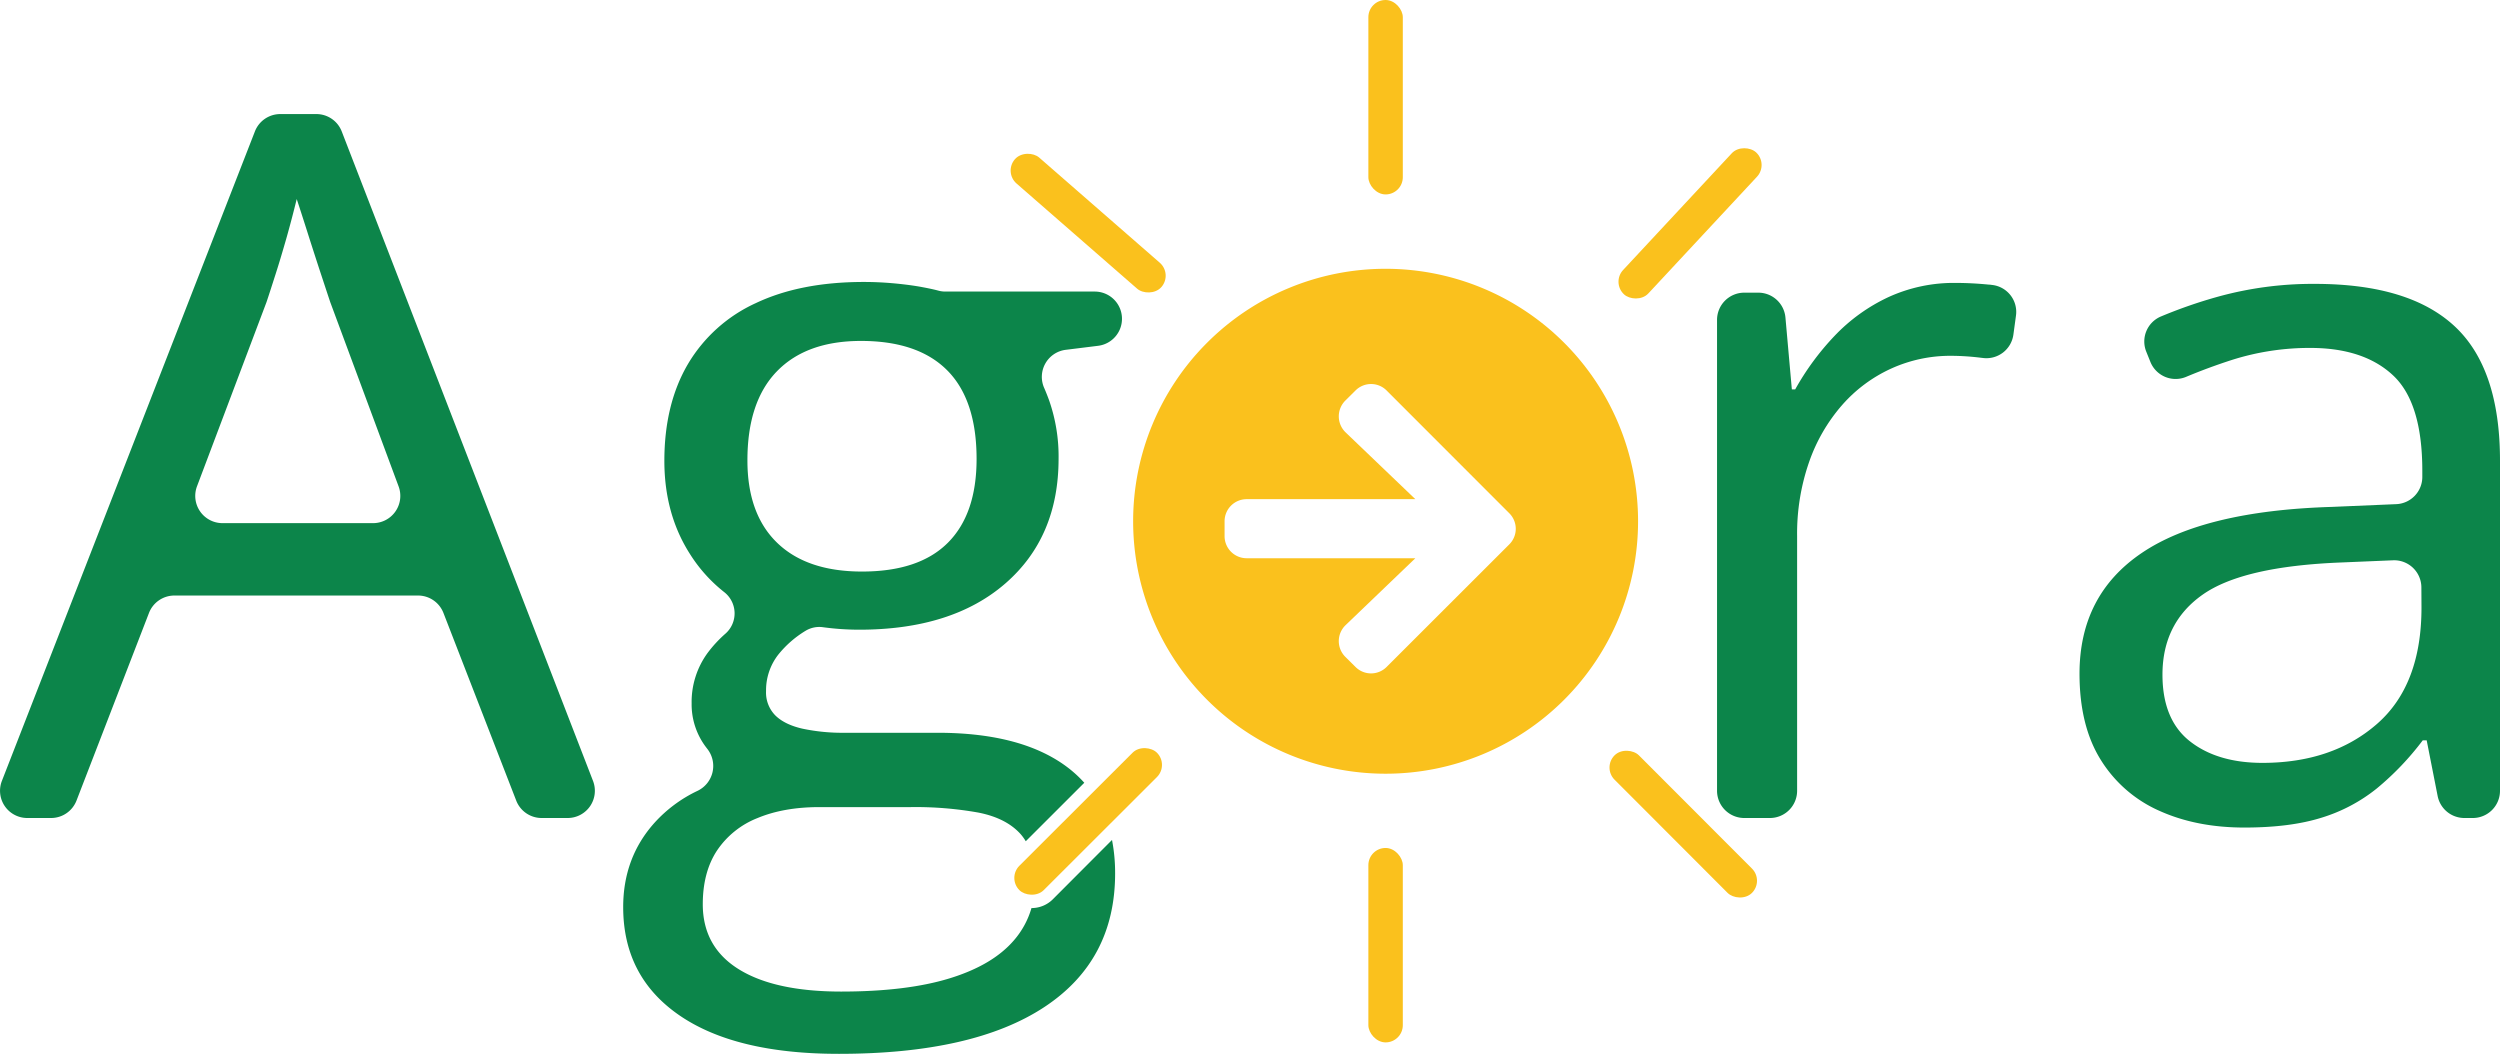
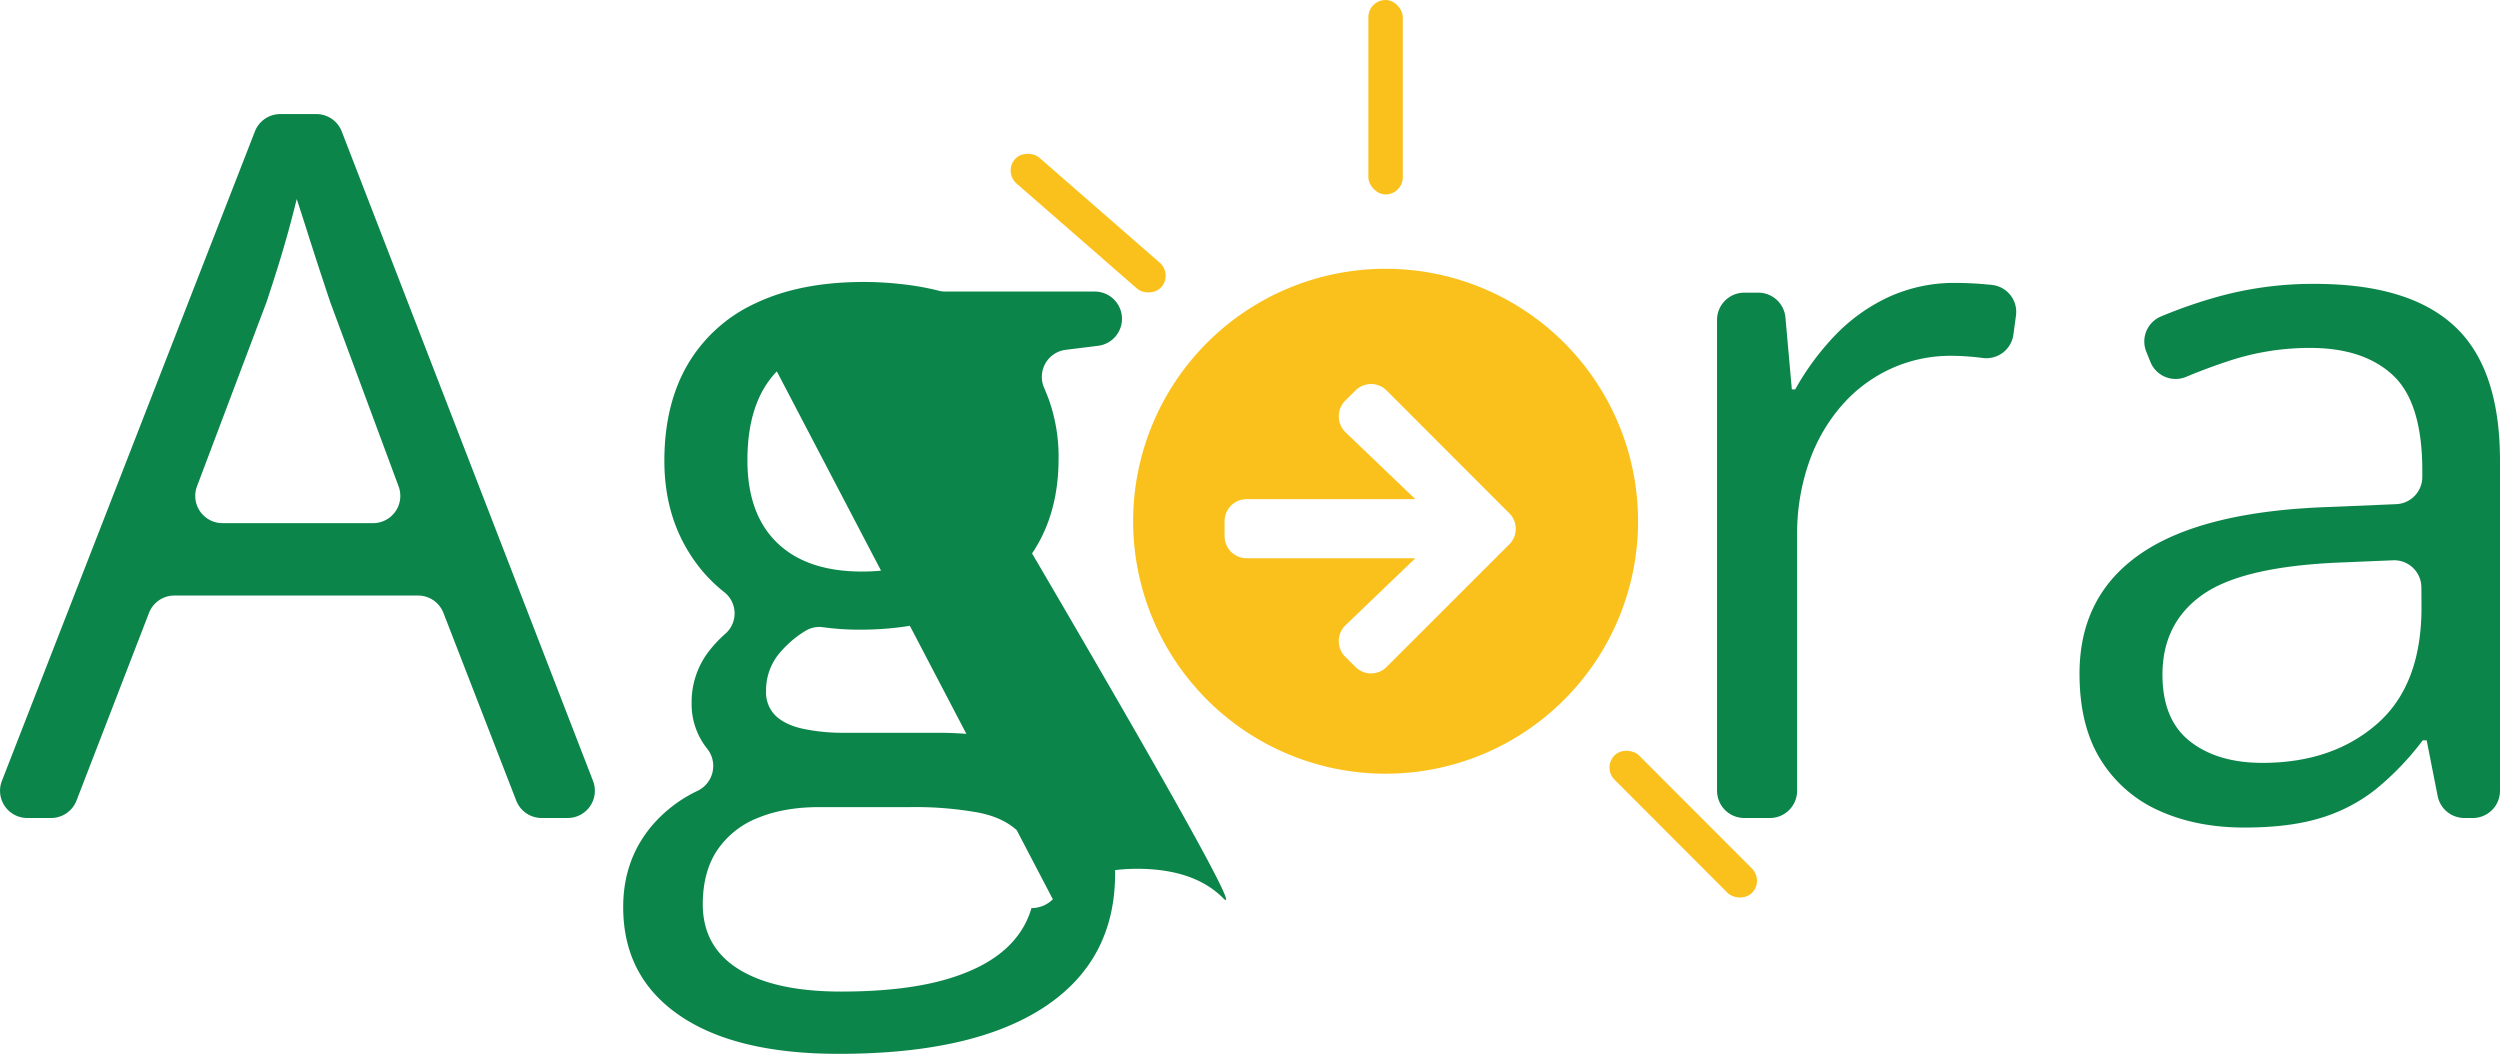
<svg xmlns="http://www.w3.org/2000/svg" id="Camada_1" data-name="Camada 1" viewBox="0 0 911.03 384.05">
-   <rect x="398.23" y="336.49" width="70.85" height="12.55" rx="6.27" transform="translate(-152.52 363.22) rotate(-44.96)" style="fill:#fac11d" />
  <path d="M225.24,335.18l-26.53-68.4a9.93,9.93,0,0,0-9.25-6.33H100.67a9.93,9.93,0,0,0-9.26,6.35L65,335.17a9.94,9.94,0,0,1-9.26,6.35H47.06A9.92,9.92,0,0,1,37.81,328L130,91.35A9.91,9.91,0,0,1,139.26,85h13.15a9.9,9.9,0,0,1,9.25,6.35L253.22,328A9.92,9.92,0,0,1,244,341.52h-9.48A9.93,9.93,0,0,1,225.24,335.18ZM173.07,234.07a9.93,9.93,0,0,0,9.31-13.38l-24.92-67.17q-1.05-3.14-3.41-10.31t-4.8-14.85q-2.44-7.68-4-12.4-1.75,7.17-3.75,14.24c-1.35,4.71-2.65,9.08-3.94,13.1s-2.38,7.43-3.32,10.22l-25.33,67.12a9.93,9.93,0,0,0,9.28,13.43Z" transform="translate(-37.12 -43.43)" style="fill:#0c854a" />
  <path d="M749.84,146.53q5.77,0,12.06.62c.39,0,.79.07,1.17.12a9.88,9.88,0,0,1,8.69,11.21l-.94,6.92a9.93,9.93,0,0,1-11.2,8.47l-.69-.08a91.57,91.57,0,0,0-10.84-.7,52.09,52.09,0,0,0-21.75,4.63A53,53,0,0,0,708.44,191a62.86,62.86,0,0,0-12.06,20.79,79.34,79.34,0,0,0-4.37,27V331.6a9.92,9.92,0,0,1-9.92,9.92h-9.33a9.93,9.93,0,0,1-9.93-9.92V160a9.93,9.93,0,0,1,9.93-9.92h5.11a9.93,9.93,0,0,1,9.88,9l2.34,26.25h1.22a96.13,96.13,0,0,1,14.33-19.48,65,65,0,0,1,19.48-14.07A57.23,57.23,0,0,1,749.84,146.53Z" transform="translate(-37.12 -43.43)" style="fill:#0c854a" />
  <path d="M880.71,146.88q34.24,0,50.84,15.38t16.6,49.09V331.6a9.92,9.92,0,0,1-9.92,9.92h-3.06a9.93,9.93,0,0,1-9.74-8l-4-20.31H920a102.84,102.84,0,0,1-16.77,17.56,60.2,60.2,0,0,1-20.18,10.66Q871.63,345,855,345q-17.47,0-31-6.11a47.83,47.83,0,0,1-21.31-18.52q-7.77-12.4-7.77-31.45,0-28.65,22.71-44t69.19-16.77l23.51-1a9.92,9.92,0,0,0,9.51-9.91V215q0-24.81-10.66-34.78t-30.05-10a93.42,93.42,0,0,0-28.66,4.37q-8.62,2.78-16.7,6.17a9.9,9.9,0,0,1-13-5.4l-1.5-3.72a9.89,9.89,0,0,1,5.24-12.85,175.47,175.47,0,0,1,20.92-7.26A129.52,129.52,0,0,1,880.71,146.88ZM919.5,257.52a9.92,9.92,0,0,0-10.34-9.91l-18.84.79q-35.82,1.4-50.49,11.7t-14.68,29.18q0,16.43,10,24.28t26.38,7.87q25.51,0,41.76-14.16t16.25-42.45Z" transform="translate(-37.12 -43.43)" style="fill:#0c854a" />
  <line x1="504.93" y1="70.85" x2="504.93" style="fill:#fac11d" />
  <rect x="498.65" width="12.55" height="70.85" rx="6.27" style="fill:#fac11d" />
  <line x1="504.93" y1="379.86" x2="504.93" y2="309.01" style="fill:#fac11d" />
-   <rect x="498.65" y="309.01" width="12.55" height="70.85" rx="6.27" style="fill:#fac11d" />
  <line x1="591.82" y1="107.28" x2="639.96" y2="55.56" style="fill:#fac11d" />
-   <rect x="617.68" y="118.57" width="70.66" height="12.55" rx="6.27" transform="translate(79.56 474.3) rotate(-47.05)" style="fill:#fac11d" />
  <line x1="423.23" y1="104.58" x2="369.83" y2="58.01" style="fill:#fac11d" />
  <rect x="427.38" y="89.3" width="12.55" height="70.85" rx="6.27" transform="translate(17.52 326.17) rotate(-48.91)" style="fill:#fac11d" />
  <line x1="421.6" y1="274.3" x2="371.46" y2="324.36" style="fill:#fac11d" />
-   <path d="M420.79,371.13a10.92,10.92,0,0,1-7.76,3.21H413a31.09,31.09,0,0,1-6.45,11.82q-7.77,9-23.41,13.8t-39.4,4.81q-24.29,0-37.39-8.13T293.22,373q0-11.72,5.15-19.57a31.76,31.76,0,0,1,14.77-11.88q9.6-4,22.54-4h33.19a130.06,130.06,0,0,1,24.81,2q10.14,2,15.38,7.86a17.49,17.49,0,0,1,1.86,2.58l21.33-21.31a43.65,43.65,0,0,0-5.46-5.12q-16.68-13.09-48-13.1H345.11a70.36,70.36,0,0,1-15.55-1.49q-6.46-1.47-9.87-4.8a11.87,11.87,0,0,1-3.41-8.91,21.12,21.12,0,0,1,4.46-13.28,37.9,37.9,0,0,1,10-8.72,9.68,9.68,0,0,1,6.46-1.24,99.06,99.06,0,0,0,13,.88q33.88,0,53.29-16.86t19.39-45.52a61.94,61.94,0,0,0-3.49-21.31q-.81-2.22-1.71-4.3a9.94,9.94,0,0,1,7.79-14l11.77-1.46A9.92,9.92,0,0,0,436,149.68H381.55a9.59,9.59,0,0,1-2.56-.36c-2.05-.55-4.37-1-7-1.48q-4.71-.78-9.87-1.22t-10.22-.44q-23.06,0-39.31,7.69a55.43,55.43,0,0,0-24.81,22.28q-8.55,14.6-8.56,35.2,0,19.4,9.35,34A54.93,54.93,0,0,0,301,259.18a9.84,9.84,0,0,1,.55,15.1,46,46,0,0,0-6.54,7.05,30.26,30.26,0,0,0-5.85,18.43,25.77,25.77,0,0,0,5.33,16.07l.32.42a10.05,10.05,0,0,1-3.56,15.4,50,50,0,0,0-15.63,11.62Q264.21,356,264.22,374q0,25.32,20.44,39.4t58.18,14.06q48.92,0,74.78-17t25.86-48.74a62.91,62.91,0,0,0-1.13-12.2ZM320.21,178.77q10.76-11.1,30.67-11.1,20.79,0,31.45,10.75T393,210.66q0,20.09-10.48,30.57t-31.28,10.48q-20.09,0-30.92-10.48t-10.83-30Q309.47,189.87,320.21,178.77Z" transform="translate(-37.12 -43.43)" style="fill:#0c854a" />
+   <path d="M420.79,371.13a10.92,10.92,0,0,1-7.76,3.21H413a31.09,31.09,0,0,1-6.45,11.82q-7.77,9-23.41,13.8t-39.4,4.81q-24.29,0-37.39-8.13T293.22,373q0-11.72,5.15-19.57a31.76,31.76,0,0,1,14.77-11.88q9.6-4,22.54-4h33.19a130.06,130.06,0,0,1,24.81,2q10.14,2,15.38,7.86a17.49,17.49,0,0,1,1.86,2.58l21.33-21.31a43.65,43.65,0,0,0-5.46-5.12q-16.68-13.09-48-13.1H345.11a70.36,70.36,0,0,1-15.55-1.49q-6.46-1.47-9.87-4.8a11.87,11.87,0,0,1-3.41-8.91,21.12,21.12,0,0,1,4.46-13.28,37.9,37.9,0,0,1,10-8.72,9.68,9.68,0,0,1,6.46-1.24,99.06,99.06,0,0,0,13,.88q33.88,0,53.29-16.86t19.39-45.52a61.94,61.94,0,0,0-3.49-21.31q-.81-2.22-1.71-4.3a9.94,9.94,0,0,1,7.79-14l11.77-1.46A9.92,9.92,0,0,0,436,149.68H381.55a9.59,9.59,0,0,1-2.56-.36c-2.05-.55-4.37-1-7-1.48q-4.71-.78-9.87-1.22t-10.22-.44q-23.06,0-39.31,7.69a55.43,55.43,0,0,0-24.81,22.28q-8.55,14.6-8.56,35.2,0,19.4,9.35,34A54.93,54.93,0,0,0,301,259.18a9.84,9.84,0,0,1,.55,15.1,46,46,0,0,0-6.54,7.05,30.26,30.26,0,0,0-5.85,18.43,25.77,25.77,0,0,0,5.33,16.07l.32.42a10.05,10.05,0,0,1-3.56,15.4,50,50,0,0,0-15.63,11.62Q264.21,356,264.22,374q0,25.32,20.44,39.4t58.18,14.06q48.92,0,74.78-17t25.86-48.74a62.91,62.91,0,0,0-1.13-12.2Zq10.76-11.1,30.67-11.1,20.79,0,31.45,10.75T393,210.66q0,20.09-10.48,30.57t-31.28,10.48q-20.09,0-30.92-10.48t-10.83-30Q309.47,189.87,320.21,178.77Z" transform="translate(-37.12 -43.43)" style="fill:#0c854a" />
  <line x1="638.42" y1="325.38" x2="588.36" y2="275.24" style="fill:#fac11d" />
  <rect x="644.24" y="308.32" width="12.55" height="70.85" rx="6.27" transform="translate(-89.8 516.75) rotate(-44.96)" style="fill:#fac11d" />
  <path d="M542.05,141.38a92,92,0,1,0,92,92A92,92,0,0,0,542.05,141.38Zm45.06,100.44-44.66,44.62a8,8,0,0,1-11.4,0l-3.7-3.67a8.08,8.08,0,0,1,.13-11.54l25.41-24.37H491.44a8.05,8.05,0,0,1-8.07-8.07V233.4a8.05,8.05,0,0,1,8.07-8.07h61.45L527.48,201a8.12,8.12,0,0,1-.13-11.57l3.7-3.67a8,8,0,0,1,11.4,0l44.66,44.69A8,8,0,0,1,587.11,241.82Z" transform="translate(-37.12 -43.43)" style="fill:#fac11d" />
</svg>